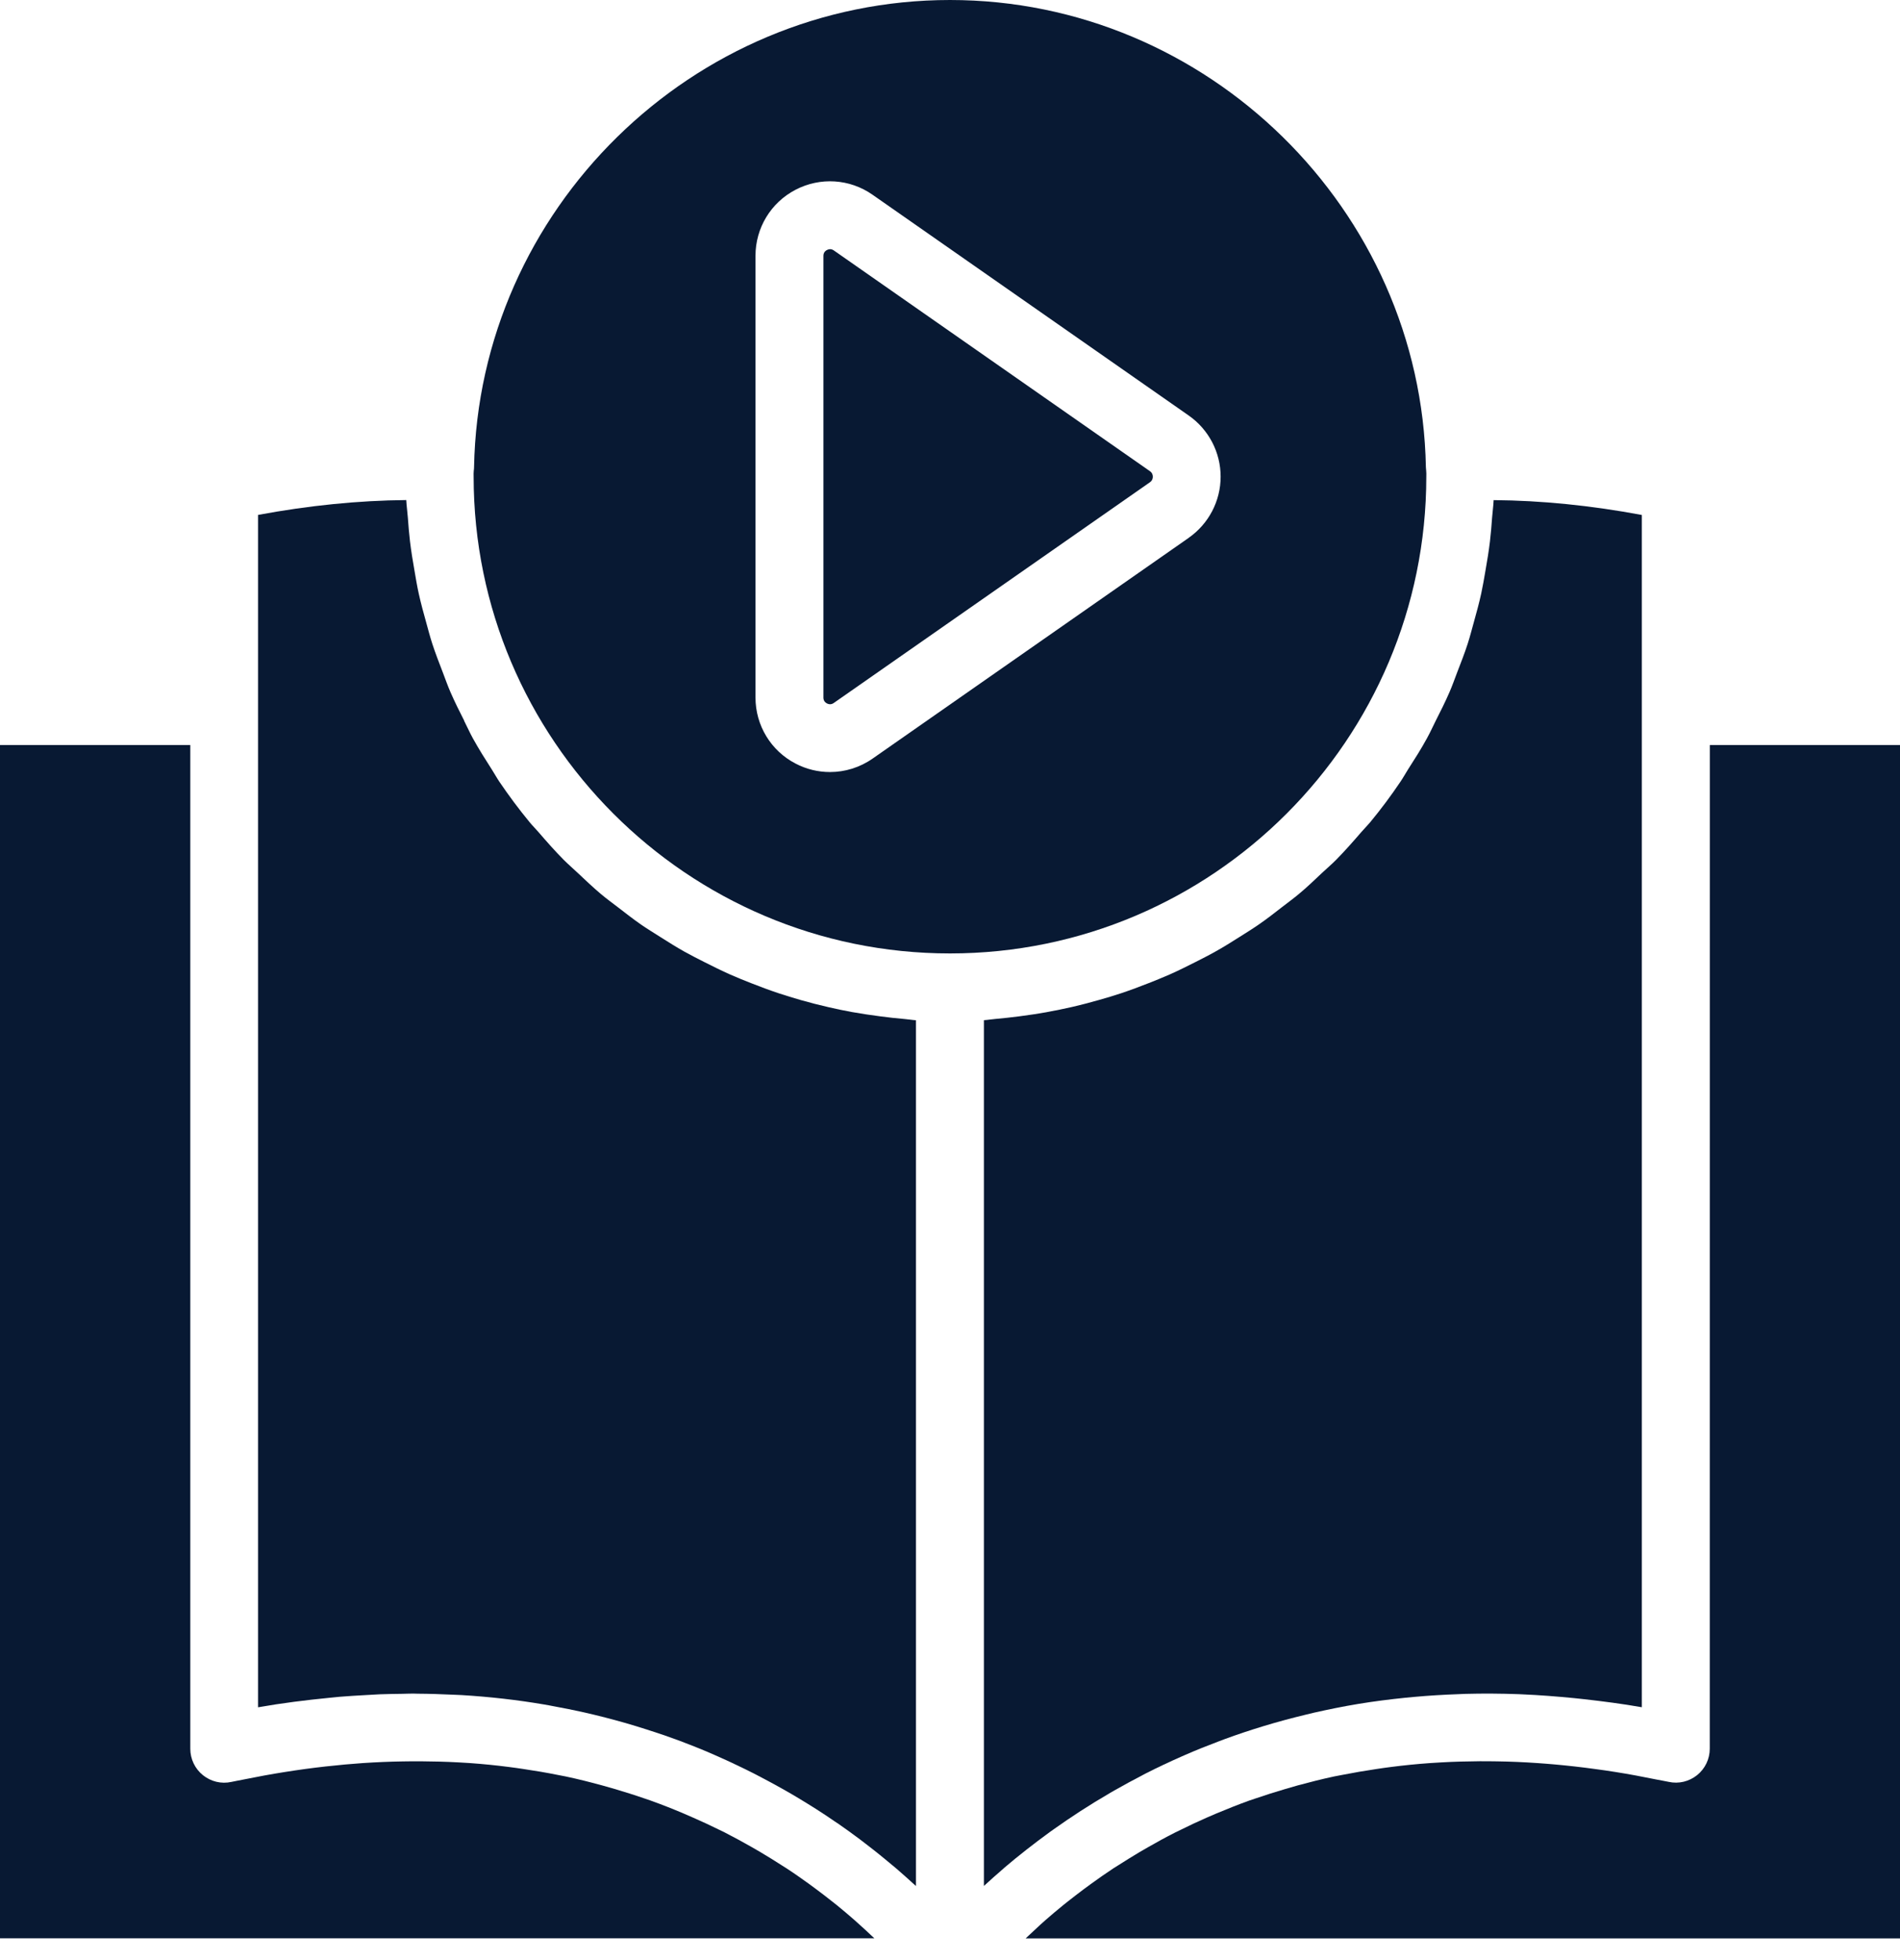
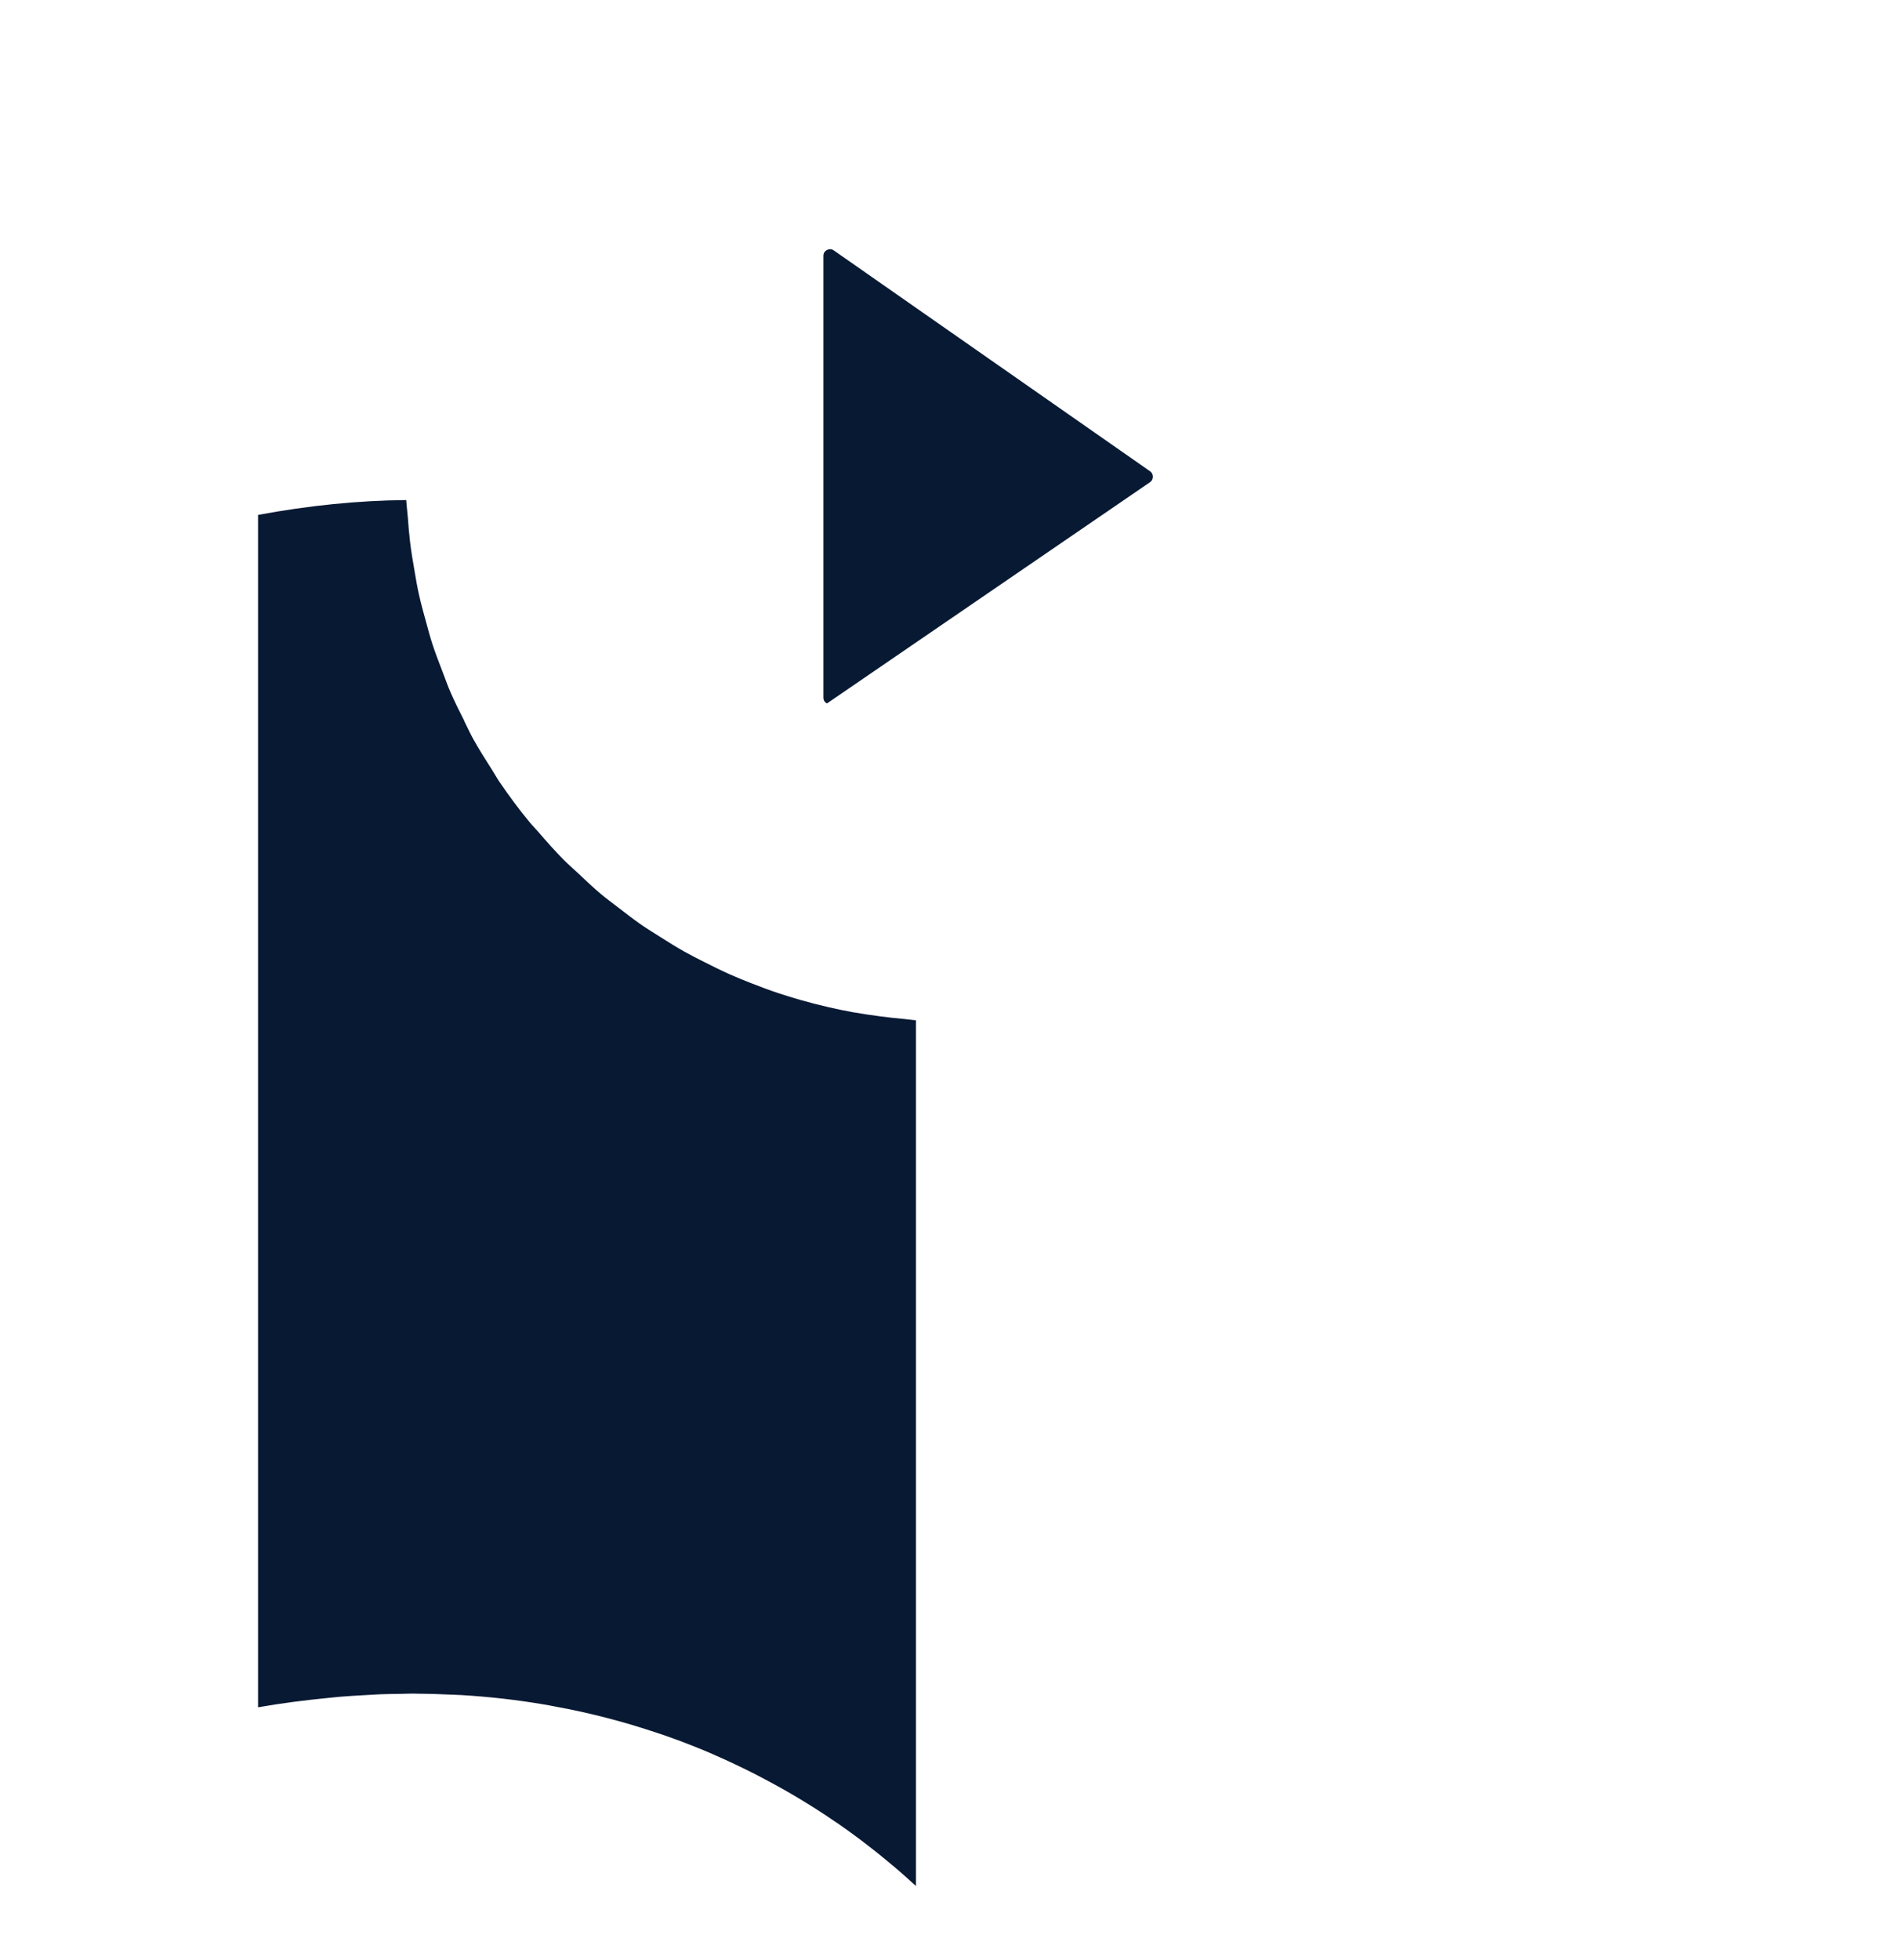
<svg xmlns="http://www.w3.org/2000/svg" width="32" height="33" viewBox="0 0 32 33" fill="none">
-   <path d="M28.796 29.441C28.796 29.614 28.718 29.777 28.583 29.886C28.448 29.994 28.272 30.037 28.103 29.999C28.032 29.984 27.964 29.973 27.894 29.959C27.663 29.912 27.436 29.869 27.213 29.834C27.095 29.815 26.978 29.798 26.863 29.783C26.633 29.751 26.406 29.726 26.185 29.706C26.087 29.698 25.989 29.689 25.893 29.683C25.661 29.667 25.433 29.657 25.209 29.654C25.113 29.652 25.017 29.652 24.922 29.652C24.705 29.654 24.491 29.659 24.284 29.671C24.218 29.675 24.151 29.678 24.086 29.683C23.86 29.699 23.641 29.721 23.425 29.749C23.343 29.759 23.263 29.771 23.183 29.783C22.987 29.812 22.794 29.845 22.607 29.882C22.562 29.891 22.516 29.899 22.471 29.908C22.259 29.953 22.054 30.006 21.853 30.06C21.784 30.079 21.717 30.099 21.649 30.119C21.477 30.169 21.309 30.223 21.145 30.279C21.11 30.291 21.073 30.303 21.038 30.315C20.849 30.383 20.668 30.456 20.49 30.53C20.432 30.555 20.376 30.579 20.318 30.604C20.171 30.669 20.027 30.736 19.889 30.805C19.858 30.82 19.825 30.835 19.794 30.851C19.633 30.932 19.48 31.016 19.331 31.102C19.283 31.129 19.236 31.156 19.189 31.184C19.066 31.258 18.947 31.331 18.832 31.405C18.806 31.422 18.778 31.438 18.752 31.455C18.619 31.543 18.493 31.631 18.372 31.719C18.333 31.747 18.296 31.775 18.259 31.802C18.16 31.876 18.064 31.95 17.973 32.022C17.952 32.039 17.929 32.056 17.909 32.073C17.803 32.159 17.704 32.243 17.61 32.325C17.581 32.351 17.553 32.376 17.525 32.401C17.451 32.469 17.379 32.535 17.312 32.599C17.3 32.611 17.286 32.623 17.274 32.635H32V12.543H28.797L28.796 29.441Z" fill="#081933" />
  <path d="M7.818 12.133C7.738 11.975 7.658 11.817 7.587 11.653C7.539 11.543 7.499 11.429 7.456 11.316C7.395 11.158 7.334 11.001 7.281 10.839C7.242 10.72 7.211 10.598 7.177 10.476C7.132 10.316 7.088 10.155 7.052 9.991C7.024 9.865 7.003 9.737 6.981 9.608C6.952 9.444 6.925 9.28 6.905 9.113C6.889 8.981 6.879 8.848 6.869 8.714C6.862 8.616 6.847 8.519 6.842 8.419C6.038 8.426 5.202 8.51 4.346 8.669V11.968C4.346 11.968 4.346 11.97 4.346 11.971V28.744C4.755 28.672 5.151 28.623 5.539 28.585C5.599 28.58 5.66 28.572 5.719 28.567C5.864 28.555 6.005 28.547 6.147 28.539C6.23 28.535 6.314 28.529 6.396 28.525C6.524 28.52 6.65 28.519 6.775 28.517C6.836 28.516 6.898 28.513 6.958 28.513C6.984 28.513 7.008 28.515 7.035 28.515C7.237 28.516 7.435 28.523 7.631 28.532C7.677 28.535 7.724 28.535 7.771 28.538C8.252 28.567 8.712 28.62 9.154 28.695C9.216 28.705 9.277 28.717 9.339 28.729C9.492 28.757 9.644 28.787 9.793 28.82C9.864 28.836 9.935 28.852 10.005 28.869C10.142 28.902 10.276 28.937 10.408 28.973C10.477 28.993 10.547 29.012 10.615 29.032C10.751 29.072 10.884 29.115 11.016 29.158C11.072 29.177 11.13 29.195 11.185 29.214C11.364 29.276 11.539 29.341 11.708 29.409C11.713 29.411 11.717 29.413 11.722 29.415C11.898 29.485 12.067 29.559 12.233 29.635C12.283 29.657 12.331 29.681 12.38 29.704C12.494 29.758 12.606 29.812 12.715 29.868C12.771 29.896 12.825 29.925 12.881 29.955C12.98 30.007 13.076 30.06 13.171 30.113C13.224 30.143 13.277 30.173 13.329 30.203C13.425 30.259 13.518 30.316 13.609 30.372C13.653 30.4 13.698 30.427 13.742 30.455C13.852 30.525 13.959 30.596 14.063 30.668C14.083 30.681 14.103 30.694 14.122 30.707C14.245 30.793 14.364 30.878 14.477 30.963C14.505 30.984 14.531 31.004 14.558 31.025C14.641 31.089 14.723 31.152 14.801 31.215C14.836 31.243 14.871 31.271 14.905 31.3C14.971 31.355 15.036 31.408 15.099 31.461C15.132 31.491 15.165 31.519 15.198 31.548C15.258 31.6 15.315 31.652 15.371 31.703C15.389 31.719 15.409 31.737 15.427 31.753V17.177C15.362 17.173 15.299 17.161 15.233 17.156C15.099 17.145 14.965 17.129 14.832 17.112C14.669 17.091 14.507 17.067 14.345 17.038C14.214 17.014 14.084 16.987 13.955 16.957C13.797 16.921 13.642 16.881 13.487 16.837C13.36 16.8 13.234 16.762 13.11 16.721C12.957 16.67 12.808 16.614 12.66 16.556C12.539 16.509 12.418 16.46 12.3 16.408C12.153 16.343 12.011 16.272 11.868 16.2C11.754 16.142 11.64 16.085 11.529 16.023C11.388 15.944 11.252 15.858 11.116 15.772C11.011 15.705 10.904 15.64 10.802 15.57C10.665 15.475 10.536 15.374 10.405 15.273C10.311 15.2 10.213 15.13 10.122 15.053C9.988 14.94 9.861 14.819 9.733 14.699C9.654 14.624 9.571 14.553 9.494 14.476C9.346 14.327 9.207 14.169 9.07 14.01C9.022 13.954 8.968 13.901 8.921 13.844C8.74 13.625 8.571 13.397 8.411 13.162C8.366 13.095 8.328 13.025 8.285 12.958C8.174 12.785 8.064 12.611 7.964 12.43C7.911 12.334 7.867 12.233 7.817 12.136L7.818 12.133Z" fill="#081933" />
-   <path d="M14.675 32.586C14.614 32.528 14.55 32.468 14.482 32.408C14.45 32.379 14.417 32.349 14.383 32.319C14.291 32.239 14.196 32.158 14.094 32.075C14.068 32.054 14.041 32.033 14.015 32.013C13.928 31.944 13.838 31.874 13.743 31.804C13.704 31.775 13.665 31.745 13.624 31.716C13.504 31.63 13.38 31.542 13.248 31.456C13.22 31.438 13.19 31.419 13.161 31.401C13.048 31.328 12.931 31.256 12.81 31.184C12.763 31.156 12.715 31.128 12.667 31.101C12.518 31.016 12.364 30.932 12.204 30.85C12.174 30.835 12.142 30.82 12.111 30.805C11.972 30.736 11.827 30.669 11.679 30.604C11.623 30.579 11.567 30.554 11.509 30.53C11.332 30.455 11.15 30.383 10.96 30.315C10.926 30.303 10.889 30.292 10.855 30.279C10.691 30.222 10.521 30.169 10.349 30.118C10.281 30.098 10.213 30.079 10.145 30.06C9.944 30.005 9.739 29.953 9.526 29.908C9.482 29.899 9.436 29.891 9.391 29.882C9.204 29.844 9.012 29.812 8.816 29.783C8.736 29.771 8.655 29.759 8.573 29.749C8.358 29.721 8.139 29.699 7.915 29.683C7.848 29.678 7.78 29.675 7.714 29.671C7.507 29.66 7.295 29.654 7.08 29.653C6.983 29.653 6.886 29.653 6.788 29.655C6.567 29.658 6.341 29.668 6.111 29.683C6.012 29.69 5.912 29.698 5.811 29.707C5.591 29.727 5.366 29.752 5.137 29.783C5.022 29.799 4.905 29.816 4.787 29.835C4.564 29.87 4.337 29.912 4.106 29.959C4.036 29.974 3.969 29.984 3.898 30C3.728 30.038 3.553 29.995 3.418 29.887C3.283 29.778 3.205 29.615 3.205 29.442V12.543H0V32.633H14.726C14.71 32.618 14.691 32.602 14.675 32.586Z" fill="#081933" />
-   <path d="M19.369 7.934L14.043 4.216C14.023 4.202 14.001 4.195 13.98 4.195C13.963 4.195 13.945 4.2 13.928 4.209C13.888 4.23 13.868 4.263 13.868 4.308V11.744C13.868 11.789 13.888 11.822 13.928 11.843C13.967 11.863 14.007 11.861 14.043 11.835L19.369 8.118C19.408 8.09 19.416 8.052 19.416 8.026C19.416 8 19.408 7.962 19.369 7.934Z" fill="#081933" />
-   <path d="M25.13 8.715C25.12 8.849 25.11 8.982 25.094 9.114C25.074 9.28 25.047 9.445 25.018 9.609C24.996 9.738 24.974 9.866 24.947 9.992C24.911 10.156 24.867 10.316 24.822 10.477C24.788 10.599 24.757 10.721 24.718 10.841C24.666 11.002 24.604 11.159 24.543 11.317C24.5 11.43 24.46 11.544 24.412 11.654C24.341 11.818 24.261 11.976 24.181 12.134C24.132 12.232 24.087 12.332 24.034 12.428C23.935 12.61 23.824 12.783 23.713 12.956C23.67 13.024 23.632 13.094 23.587 13.16C23.428 13.396 23.258 13.624 23.077 13.843C23.029 13.9 22.977 13.952 22.928 14.008C22.791 14.167 22.652 14.325 22.504 14.475C22.428 14.552 22.344 14.623 22.265 14.697C22.137 14.818 22.011 14.939 21.876 15.051C21.784 15.128 21.687 15.198 21.592 15.272C21.462 15.373 21.332 15.475 21.196 15.568C21.094 15.639 20.987 15.704 20.882 15.771C20.746 15.857 20.61 15.943 20.469 16.021C20.358 16.084 20.243 16.141 20.13 16.199C19.987 16.271 19.845 16.342 19.698 16.407C19.58 16.459 19.459 16.507 19.338 16.555C19.19 16.613 19.041 16.669 18.889 16.72C18.764 16.762 18.638 16.799 18.511 16.835C18.356 16.879 18.201 16.92 18.043 16.956C17.914 16.985 17.783 17.012 17.652 17.036C17.491 17.066 17.329 17.09 17.166 17.111C17.032 17.128 16.899 17.143 16.765 17.155C16.699 17.16 16.637 17.172 16.571 17.176V31.752C16.578 31.746 16.586 31.738 16.593 31.732C16.683 31.649 16.779 31.564 16.881 31.476C16.894 31.465 16.906 31.454 16.919 31.442C17.035 31.343 17.157 31.243 17.288 31.141C17.29 31.139 17.293 31.137 17.294 31.136C17.417 31.039 17.549 30.941 17.684 30.842C17.706 30.827 17.727 30.811 17.749 30.796C18.034 30.593 18.347 30.389 18.687 30.191C18.714 30.175 18.742 30.16 18.768 30.144C18.927 30.054 19.09 29.965 19.26 29.877C19.276 29.869 19.291 29.861 19.308 29.852C19.495 29.757 19.69 29.665 19.892 29.576C19.916 29.565 19.941 29.555 19.965 29.544C20.143 29.466 20.328 29.392 20.517 29.321C20.553 29.307 20.588 29.293 20.625 29.28C21.053 29.123 21.509 28.984 21.992 28.868C22.039 28.856 22.086 28.845 22.133 28.834C22.37 28.781 22.611 28.731 22.86 28.69C22.866 28.689 22.871 28.688 22.877 28.687C23.137 28.644 23.405 28.61 23.68 28.582C23.726 28.577 23.772 28.574 23.819 28.569C24.06 28.547 24.308 28.532 24.56 28.523C24.6 28.522 24.639 28.519 24.679 28.518C24.972 28.51 25.272 28.512 25.579 28.523C25.6 28.524 25.621 28.526 25.642 28.526C25.927 28.538 26.219 28.561 26.516 28.59C26.566 28.596 26.615 28.6 26.666 28.606C26.988 28.642 27.316 28.684 27.652 28.743V11.972C27.652 11.972 27.652 11.97 27.652 11.969V8.67C26.796 8.51 25.96 8.426 25.156 8.42C25.152 8.52 25.137 8.616 25.13 8.715Z" fill="#081933" />
-   <path d="M24.015 7.867C23.935 3.529 20.339 0 16 0C11.66 0 8.064 3.529 7.984 7.867C7.984 7.887 7.982 7.907 7.979 7.927C7.975 7.958 7.977 7.992 7.977 8.023C7.977 12.45 11.576 16.052 16 16.052C20.424 16.052 24.022 12.45 24.022 8.023C24.022 7.992 24.024 7.958 24.02 7.927C24.018 7.907 24.016 7.887 24.015 7.867ZM20.022 9.054L14.696 12.772C14.481 12.922 14.23 12.998 13.979 12.998C13.78 12.998 13.581 12.951 13.398 12.855C12.982 12.639 12.724 12.212 12.724 11.743V4.307C12.724 3.838 12.982 3.412 13.398 3.195C13.815 2.978 14.312 3.01 14.696 3.279L20.021 6.996C20.357 7.231 20.558 7.615 20.558 8.025C20.558 8.435 20.357 8.819 20.021 9.054L20.022 9.054Z" fill="#081933" />
+   <path d="M19.369 7.934L14.043 4.216C14.023 4.202 14.001 4.195 13.98 4.195C13.963 4.195 13.945 4.2 13.928 4.209C13.888 4.23 13.868 4.263 13.868 4.308V11.744C13.868 11.789 13.888 11.822 13.928 11.843L19.369 8.118C19.408 8.09 19.416 8.052 19.416 8.026C19.416 8 19.408 7.962 19.369 7.934Z" fill="#081933" />
</svg>